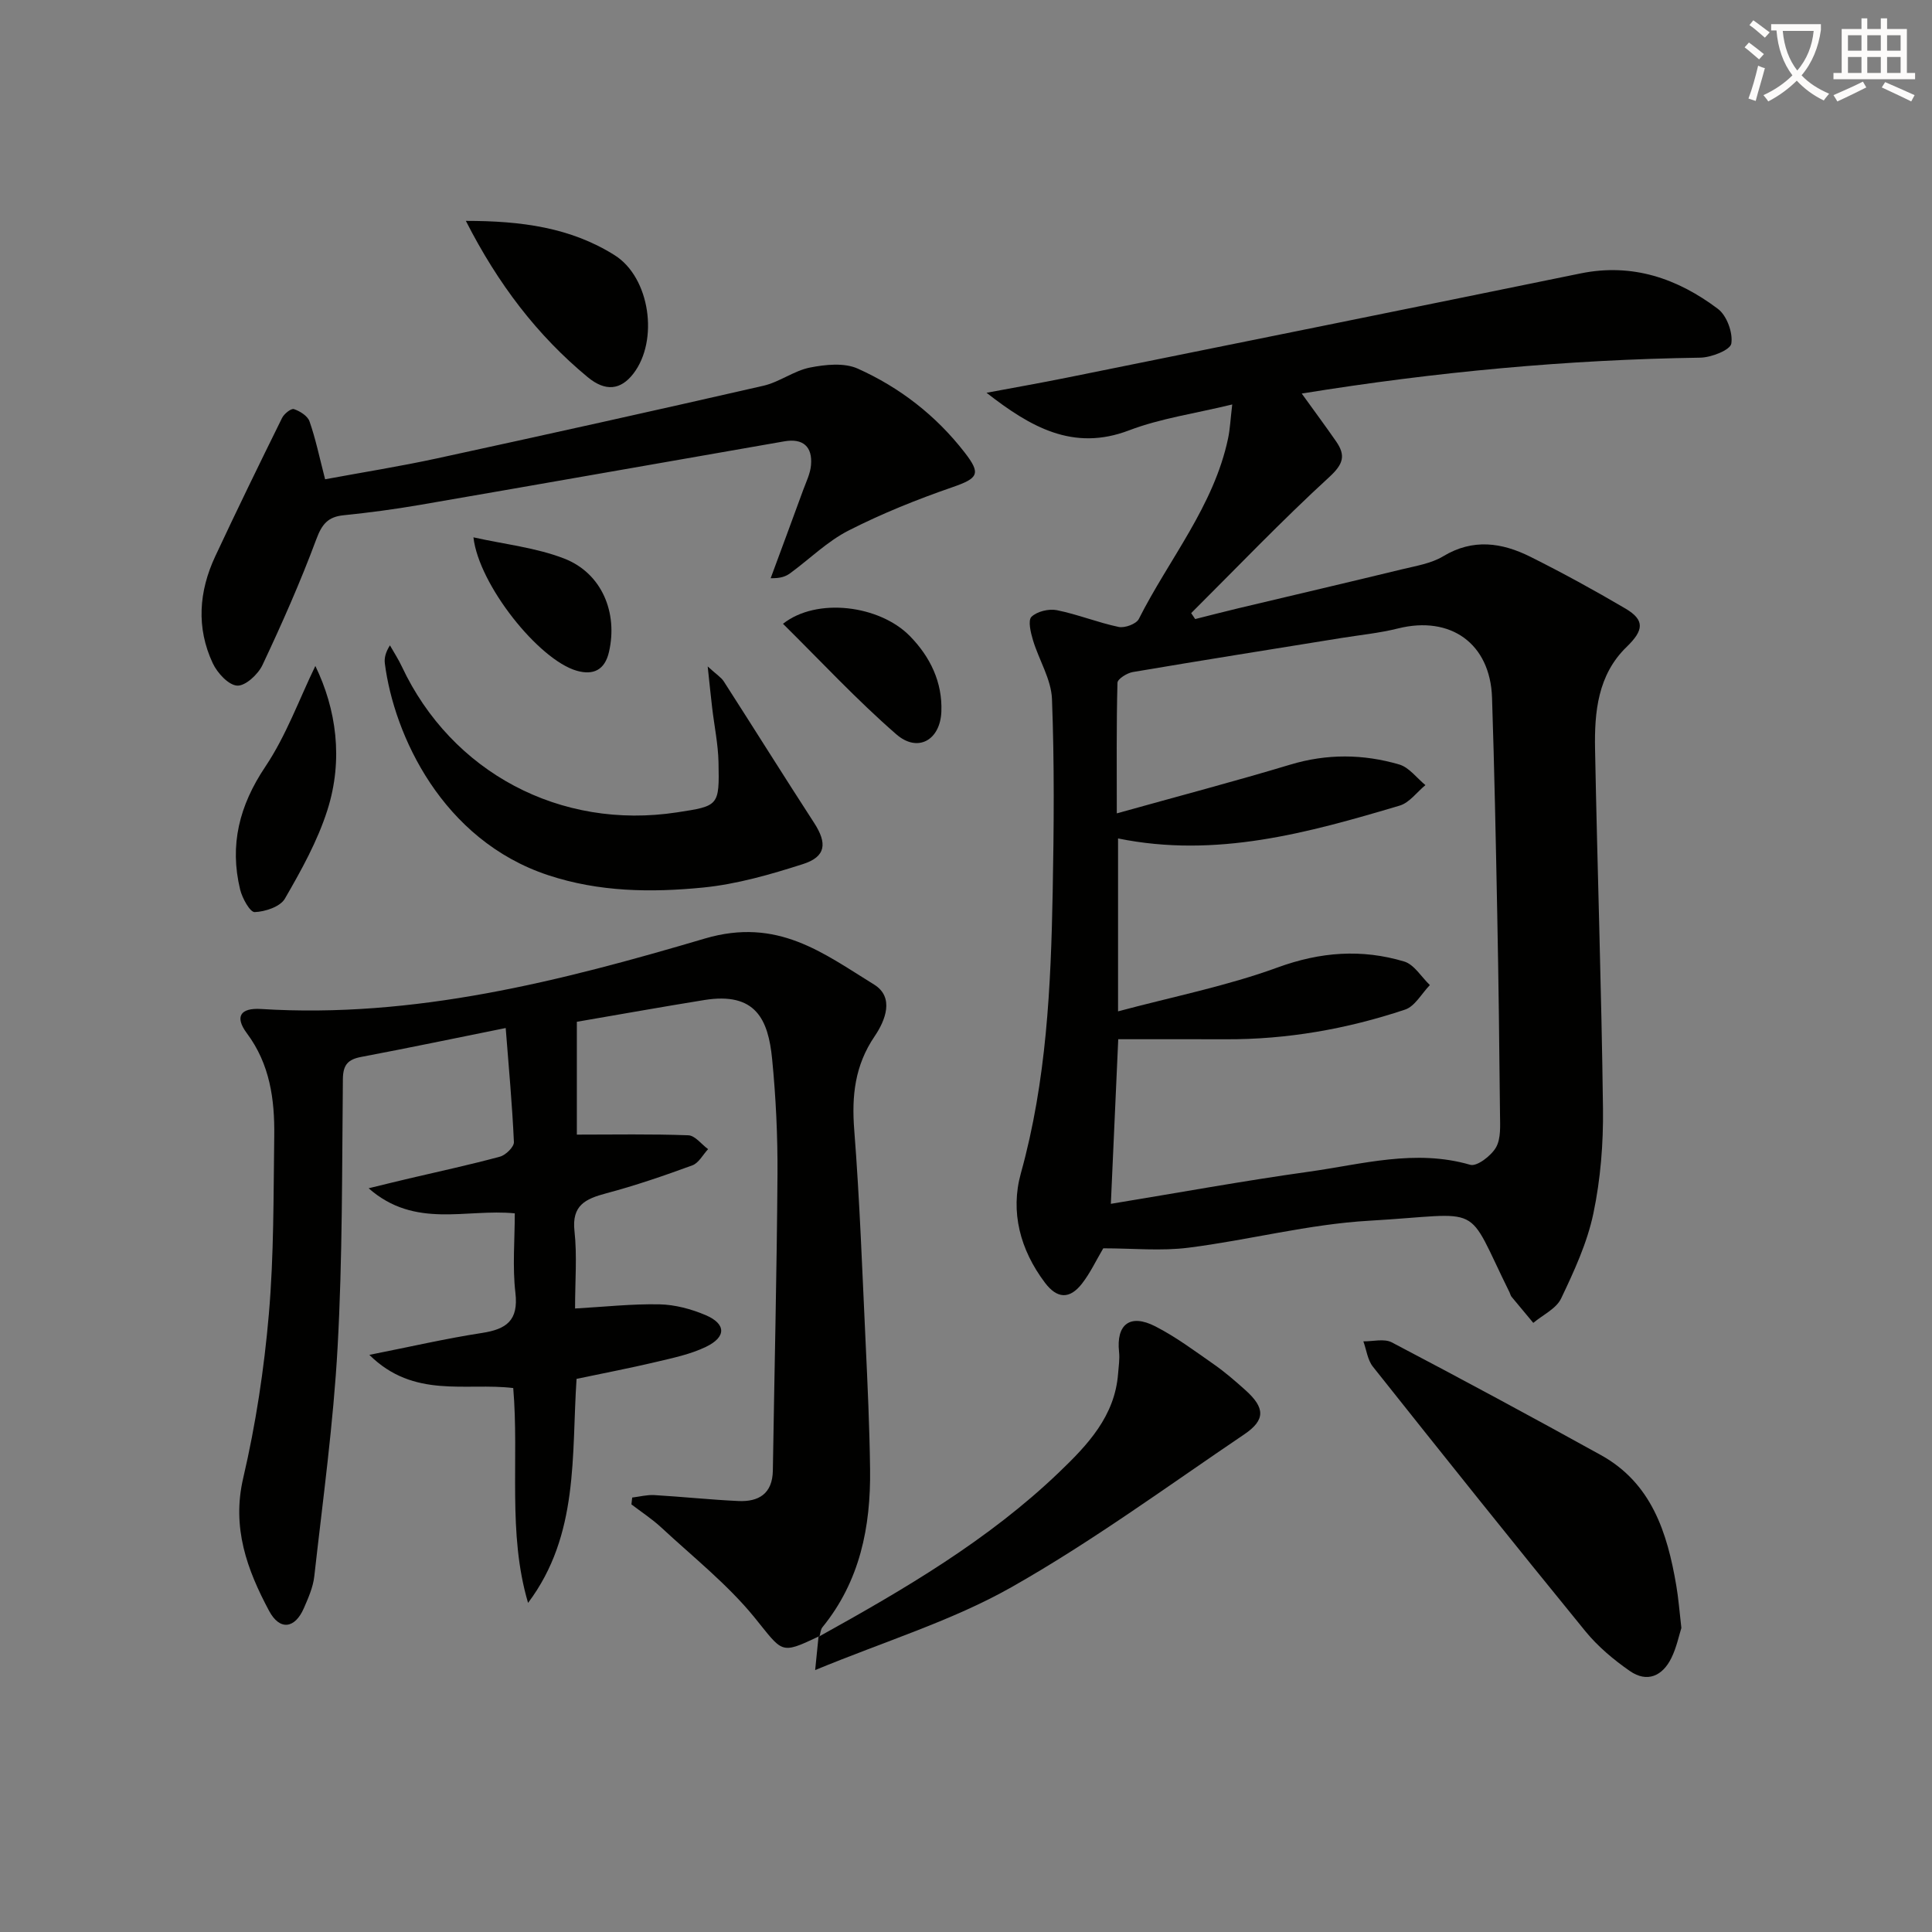
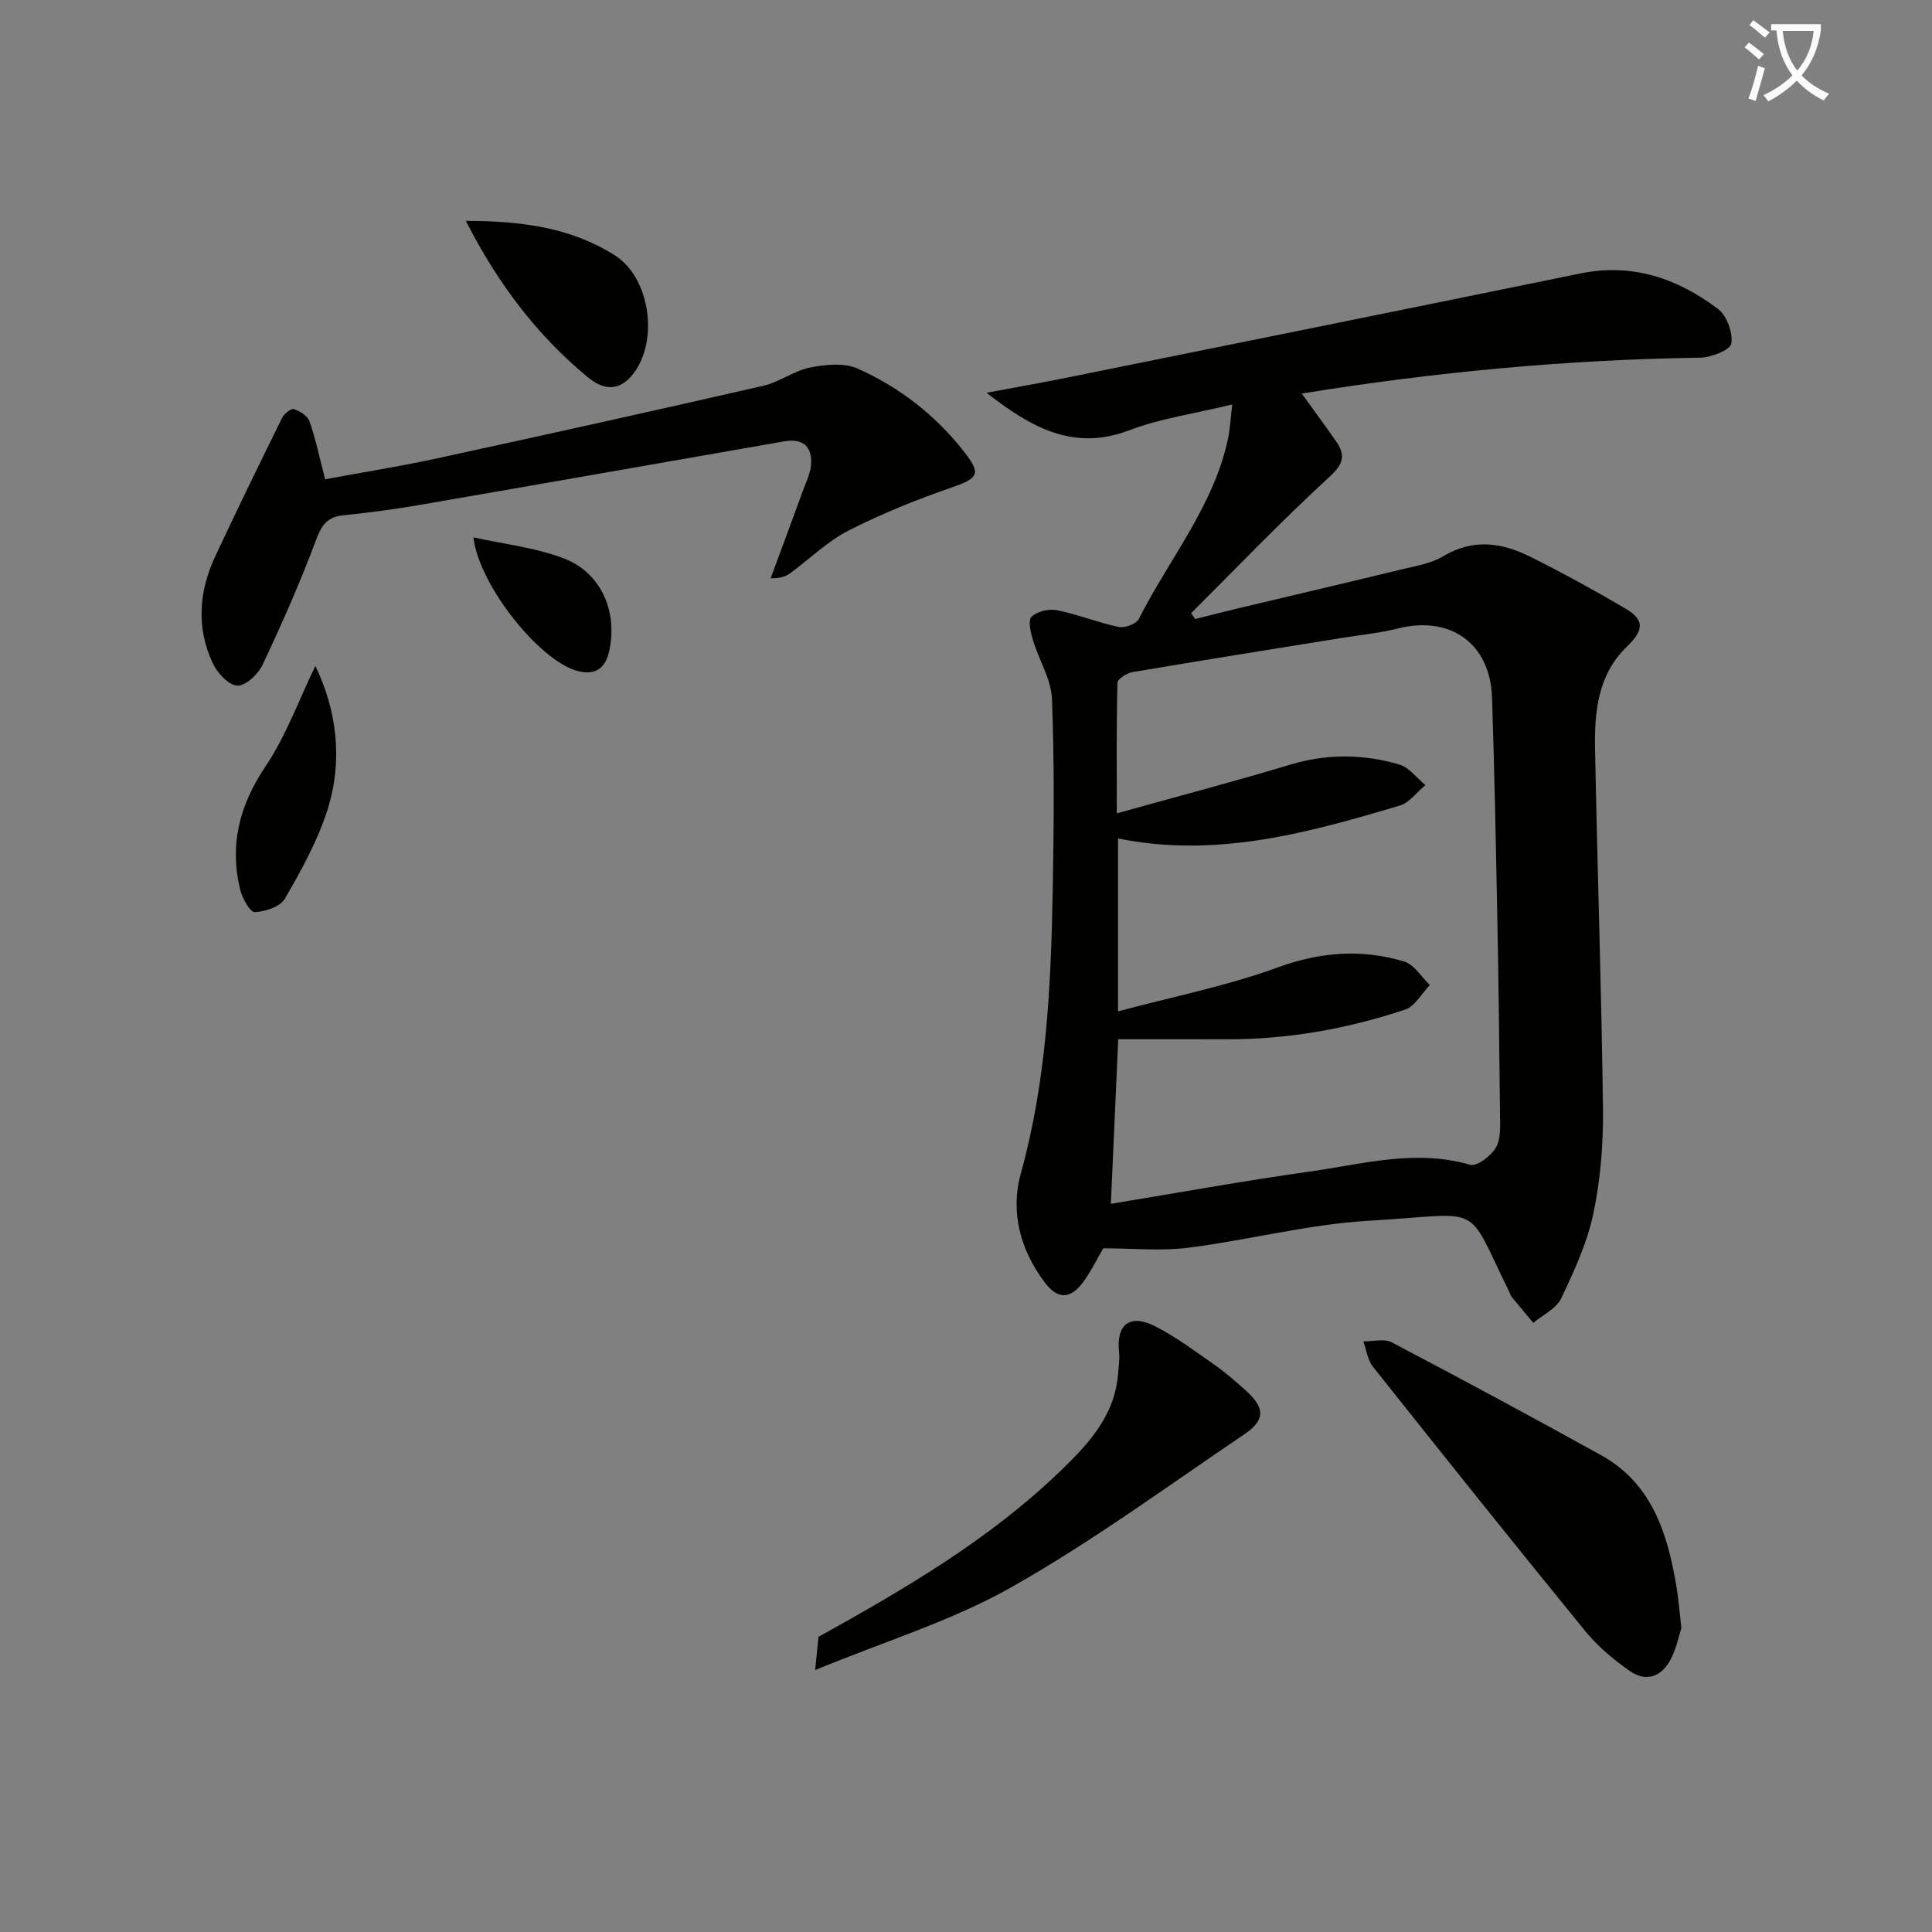
<svg xmlns="http://www.w3.org/2000/svg" enable-background="new 0 0 400 400" viewBox="0 0 400 400">
  <rect x="0" y="0" width="400" height="400" fill="#808080" stroke="none" />
  <path d="m362.1 8.8c1.1.8 2.1 1.6 3.1 2.4l-1 1.1c-1.3-1.1-2.3-2-3-2.5zm1.9 4.8c.5.2.9.4 1.4.5-.6 2.3-1.3 4.5-1.9 6.8l-1.5-.5c.8-2.1 1.4-4.3 2-6.8zm-1-9.4c1.3.9 2.4 1.8 3.4 2.5l-1 1.1c-1.4-1.2-2.4-2.1-3.2-2.6zm3.7 2.2v-1.4h10.3v1.2c-.5 3.6-1.8 6.8-4 9.4 1.5 1.6 3.4 2.8 5.7 3.8-.3.4-.7.8-1.1 1.4-2.3-1.1-4.1-2.5-5.6-4.1-1.6 1.6-3.6 3.1-5.9 4.3-.3-.5-.7-.9-1-1.3 2.4-1.1 4.4-2.5 6-4.1-1.9-2.5-3-5.6-3.3-9.3h-1.1zm8.8 0h-6.4c.3 3.3 1.3 6 3 8.2 2-2.3 3.1-5.1 3.4-8.2z" fill="#fcfbfa" />
-   <path d="m385.3 3.8h1.3v2.2h2.8v-2.2h1.3v2.2h4.1v9.1h1.7v1.3h-16.9v-1.3h1.7v-9.1h4.1v-2.2zm.4 13.1.7 1.2c-1.8.9-3.8 1.9-6 2.9-.2-.4-.5-.8-.8-1.3 2.3-1 4.3-1.9 6.1-2.8zm-3.1-6.4h2.8v-3.2h-2.8zm0 4.6h2.8v-3.3h-2.8zm4-4.6h2.8v-3.2h-2.8zm0 4.6h2.8v-3.3h-2.8zm3.7 1.9c2.1.9 4.1 1.8 6.1 2.7l-.7 1.3c-2.2-1.1-4.2-2-6.1-2.9zm3.2-9.7h-2.8v3.2h2.8zm-2.8 7.8h2.8v-3.3h-2.8z" fill="#fcfbfa" />
  <g fill="#010100">
    <path d="m228.42 258.45c-1.47 2.48-2.68 5.09-4.4 7.3-2.56 3.3-5.17 3.16-7.69-.2-5.11-6.78-7.2-14.63-4.97-22.64 5.32-19.14 6.22-38.69 6.59-58.31.25-13.29.36-26.6-.15-39.88-.16-4.1-2.7-8.07-3.93-12.17-.48-1.58-1.08-4.11-.31-4.85 1.16-1.12 3.59-1.7 5.25-1.37 4.32.87 8.47 2.56 12.79 3.47 1.27.27 3.66-.61 4.18-1.65 6.26-12.41 15.52-23.36 18.48-37.38.4-1.88.48-3.83.86-7.03-7.72 1.88-14.83 2.87-21.36 5.36-11.62 4.43-20.47-.74-29.51-7.78 5.56-1.04 11.13-2.02 16.68-3.14 35.44-7.16 70.88-14.32 106.3-21.57 10.75-2.2 20.1 1.05 28.46 7.35 1.83 1.38 3.12 4.94 2.76 7.18-.22 1.33-4.16 2.88-6.44 2.91-27.45.41-54.69 2.93-82.5 7.43 2.59 3.6 4.91 6.72 7.12 9.91 2 2.89 1.53 4.67-1.4 7.36-9.86 9.04-19.12 18.74-28.61 28.19.28.41.56.82.83 1.23 2.99-.75 5.97-1.53 8.96-2.24 11.3-2.69 22.61-5.33 33.89-8.07 2.89-.7 6.03-1.2 8.5-2.69 6.18-3.73 12.16-2.83 18.04.1 6.68 3.34 13.25 6.93 19.68 10.72 4.09 2.4 3.78 4.53.27 7.93-5.99 5.79-6.7 13.5-6.55 21.2.47 24.79 1.33 49.57 1.64 74.37.09 7.25-.5 14.66-1.99 21.75-1.28 6.08-3.98 11.94-6.68 17.6-1.01 2.12-3.79 3.39-5.76 5.05-1.5-1.8-3.01-3.6-4.5-5.41-.2-.25-.27-.6-.41-.9-9.43-19.03-4.81-16.23-29.1-14.84-12.52.72-24.87 4-37.36 5.58-5.69.73-11.53.13-17.66.13zm1.57-9.21c14.08-2.31 27.46-4.76 40.92-6.64 11.07-1.54 22.09-4.76 33.49-1.44 1.38.4 4.33-1.86 5.33-3.6 1.05-1.83.85-4.51.83-6.81-.13-13.81-.3-27.62-.57-41.42-.29-14.97-.59-29.93-1.08-44.89-.37-11.2-8.57-17.04-19.45-14.33-3.84.96-7.81 1.35-11.73 1.98-14.4 2.33-28.81 4.61-43.2 7.05-1.19.2-3.15 1.43-3.17 2.22-.23 8.71-.14 17.42-.14 27.04 12.68-3.54 24.35-6.61 35.91-10.09 7.6-2.29 15.12-2.21 22.57-.03 2.05.6 3.63 2.81 5.42 4.27-1.77 1.45-3.31 3.64-5.33 4.24-18.95 5.64-38 10.94-58.31 6.8v35.8c11.44-3.06 22.54-5.25 33.04-9.09 8.88-3.24 17.42-3.86 26.2-1.23 2.07.62 3.56 3.2 5.32 4.88-1.7 1.74-3.09 4.4-5.14 5.08-12.02 4.01-24.42 6.2-37.16 6.14-7.39-.03-14.78-.01-22.22-.01-.48 10.91-.99 22.15-1.53 34.08z" />
-     <path d="m169.47 338.83c-8.02 3.81-7.37 3.28-13.28-3.98-5.6-6.87-12.73-12.51-19.28-18.6-1.9-1.76-4.11-3.2-6.18-4.78.05-.47.11-.94.16-1.42 1.52-.18 3.05-.59 4.55-.51 5.81.34 11.6.96 17.41 1.23 4.23.2 7.08-1.51 7.16-6.3.32-20.43.82-40.87.96-61.3.05-7.97-.33-15.98-1.11-23.92-.8-8.16-3.38-13.93-14.07-12.2-8.67 1.4-17.32 2.95-26.36 4.5v23.36c7.69 0 15.4-.15 23.08.14 1.4.05 2.73 1.87 4.09 2.87-1.07 1.15-1.93 2.86-3.25 3.35-5.89 2.16-11.84 4.2-17.9 5.81-4.25 1.14-7.1 2.47-6.51 7.81.56 5.08.12 10.27.12 16.02 6.07-.34 11.79-.98 17.5-.86 3.21.07 6.57.97 9.55 2.24 4.23 1.81 4.29 4.51.07 6.55-3.22 1.56-6.87 2.31-10.4 3.15-5.32 1.26-10.69 2.29-16.41 3.49-1.06 15.83.55 32.31-10.04 46.38-4.29-14.5-1.81-29.57-3.07-44.48-9.83-1.19-20.55 2.28-29.79-6.87 8.54-1.69 15.87-3.39 23.29-4.53 5.08-.78 7.62-2.56 6.95-8.31-.63-5.4-.13-10.92-.13-16.46-10.08-1.01-20.63 3.27-30.26-5.19 3.46-.84 5.89-1.45 8.34-2.02 6.3-1.48 12.63-2.84 18.86-4.53 1.19-.32 2.92-2.02 2.88-3.01-.35-7.77-1.07-15.53-1.7-23.62-10.14 2.04-20 4.11-29.9 5.98-2.77.52-3.78 1.64-3.81 4.6-.19 18.48-.07 36.98-1.09 55.42-.87 15.88-3.06 31.7-4.83 47.52-.25 2.26-1.24 4.48-2.16 6.6-1.85 4.25-4.99 4.69-7.2.55-4.56-8.53-7.76-17.23-5.35-27.52 2.59-11.11 4.32-22.51 5.3-33.88 1.06-12.25.95-24.61 1.12-36.92.1-7.56-.89-14.87-5.68-21.28-2.51-3.37-1.4-5.28 2.94-5.01 31.71 1.99 62.06-5.77 91.87-14.58 15.07-4.45 24.47 2.99 35.06 9.52 4.26 2.63 2.33 7.45.12 10.7-4.1 6.03-4.78 12.33-4.23 19.4 1.14 14.59 1.66 29.23 2.35 43.86.41 8.8.82 17.61.93 26.42.15 11.89-2.09 23.14-9.87 32.69-.38.47-.4 1.23-.59 1.86-.01 0-.21.06-.21.06z" />
    <path d="m67.31 99.23c7.64-1.42 15.48-2.66 23.22-4.34 22.53-4.89 45.04-9.88 67.51-15.02 3.33-.76 6.31-3.1 9.64-3.77 3.2-.63 7.09-1.04 9.89.21 8.72 3.91 16.21 9.71 22.15 17.37 3.43 4.43 2.84 5.33-2.59 7.21-7.31 2.53-14.55 5.44-21.44 8.95-4.38 2.23-8.04 5.87-12.06 8.82-.9.66-1.95 1.1-4.07 1.05 2.25-6.09 4.51-12.17 6.73-18.26.62-1.69 1.47-3.39 1.62-5.14.34-3.85-1.67-5.6-5.5-4.94-25.17 4.38-50.33 8.83-75.51 13.17-5.23.9-10.5 1.6-15.78 2.14-3.26.33-4.49 1.89-5.64 4.99-3.29 8.84-7.12 17.49-11.14 26.02-.91 1.93-3.53 4.36-5.23 4.26-1.8-.1-4.12-2.62-5.06-4.63-3.44-7.35-2.88-14.88.51-22.13 4.49-9.61 9.14-19.14 13.84-28.66.42-.86 1.88-2.02 2.45-1.83 1.25.42 2.84 1.41 3.23 2.54 1.26 3.59 2.03 7.33 3.23 11.99z" />
    <path d="m348.11 337.05c-.5 1.56-.99 4.03-2.07 6.22-1.83 3.73-5.01 5.18-8.59 2.7-3.36-2.33-6.62-5.07-9.2-8.22-14.81-18.15-29.44-36.46-44.01-54.8-1.1-1.39-1.33-3.47-1.97-5.24 1.98.03 4.31-.61 5.88.21 14.52 7.62 28.95 15.4 43.3 23.34 10.51 5.82 13.74 16.06 15.6 26.97.45 2.61.65 5.27 1.06 8.82z" />
    <path d="m169.47 338.83s.2-.06.2-.06c17.6-9.76 34.94-19.9 49.59-33.94 5.91-5.67 11.56-11.6 12.23-20.45.11-1.49.36-3 .2-4.46-.62-5.72 2.26-8 7.51-5.31 4.26 2.18 8.15 5.09 12.09 7.84 2.31 1.61 4.46 3.48 6.56 5.36 4.08 3.66 4.19 6.17-.26 9.17-15.94 10.77-31.52 22.21-48.23 31.66-12.26 6.93-26.07 11.13-40.59 17.13.37-3.61.53-5.27.7-6.94z" />
-     <path d="m146.52 137.98c1.83 1.68 2.8 2.26 3.34 3.11 6.26 9.74 12.39 19.56 18.69 29.27 2.75 4.24 2.47 7.01-2.31 8.54-6.74 2.16-13.71 4.17-20.71 4.86-10.72 1.05-21.48.93-32.03-2.56-21.98-7.27-31.92-29.04-33.82-43.82-.14-1.11.11-2.26 1.05-3.77.83 1.46 1.75 2.87 2.46 4.38 10.31 21.95 32.84 33.9 56.99 30.2 8.64-1.32 8.77-1.33 8.58-10.35-.08-3.79-.88-7.56-1.32-11.34-.28-2.38-.52-4.77-.92-8.52z" />
    <path d="m96.45 45.73c11.48 0 21.73 1.37 30.84 7.13 7.29 4.61 9.14 17.63 3.84 24.5-2.61 3.38-5.76 3.78-9.46.72-10.47-8.67-18.55-19.26-25.22-32.35z" />
-     <path d="m65.29 137.88c4.32 8.92 5.84 19.34 2.49 29.85-2.04 6.41-5.41 12.47-8.8 18.33-.96 1.67-4.08 2.7-6.25 2.78-.97.03-2.57-2.87-3.01-4.66-2.24-9.24-.17-17.42 5.21-25.44 4.33-6.46 7.03-14 10.36-20.86z" />
-     <path d="m162.11 129.15c7.01-5.54 20.01-3.84 26.26 2.53 4.22 4.3 6.77 9.57 6.53 15.66-.24 5.94-4.92 8.54-9.33 4.69-8.19-7.12-15.61-15.12-23.46-22.88z" />
+     <path d="m65.29 137.88c4.32 8.92 5.84 19.34 2.49 29.85-2.04 6.41-5.41 12.47-8.8 18.33-.96 1.67-4.08 2.7-6.25 2.78-.97.03-2.57-2.87-3.01-4.66-2.24-9.24-.17-17.42 5.21-25.44 4.33-6.46 7.03-14 10.36-20.86" />
    <path d="m98.02 111.25c6.53 1.46 12.98 2.13 18.81 4.4 7.78 3.03 11.13 11.2 9.25 19.34-.86 3.73-3.24 4.86-6.67 3.88-7.87-2.25-20.27-17.78-21.39-27.62z" />
  </g>
</svg>